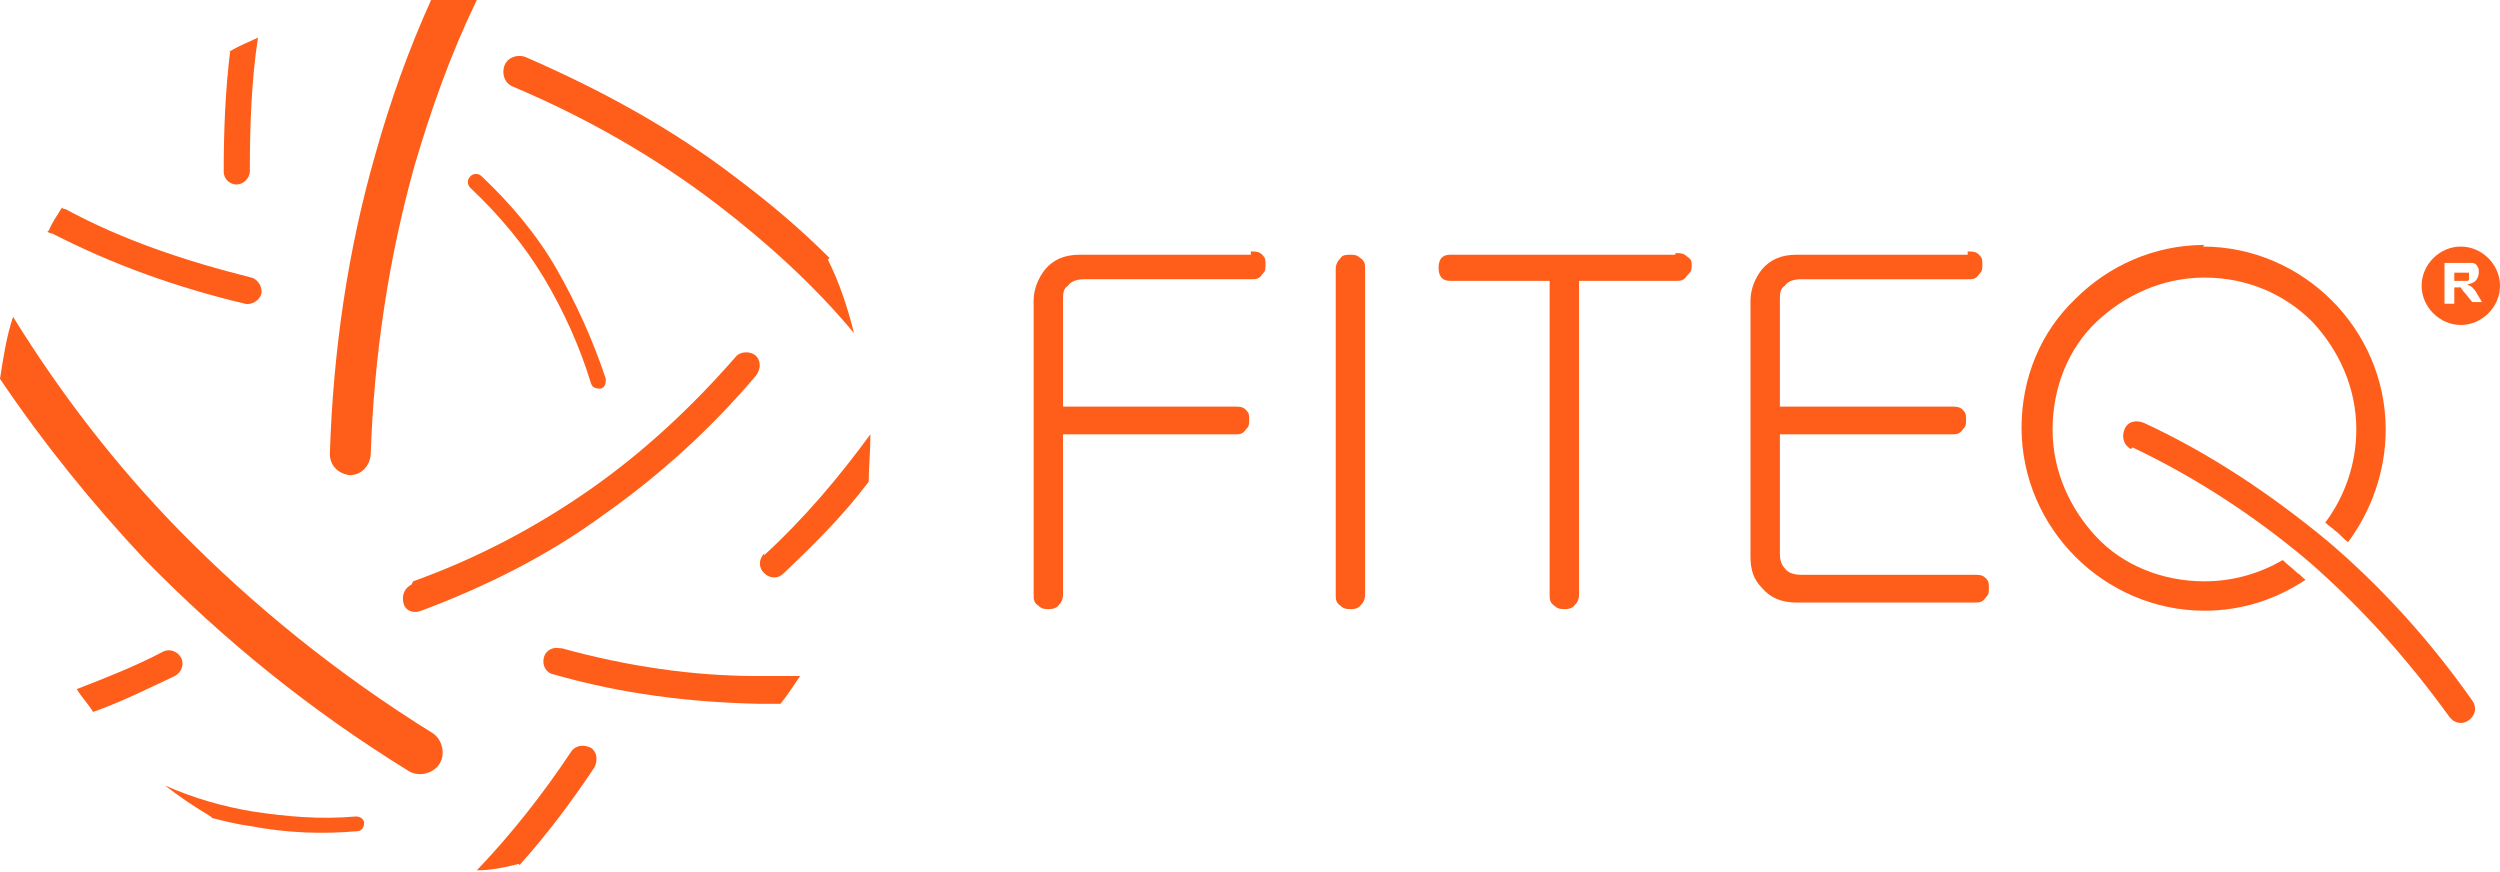
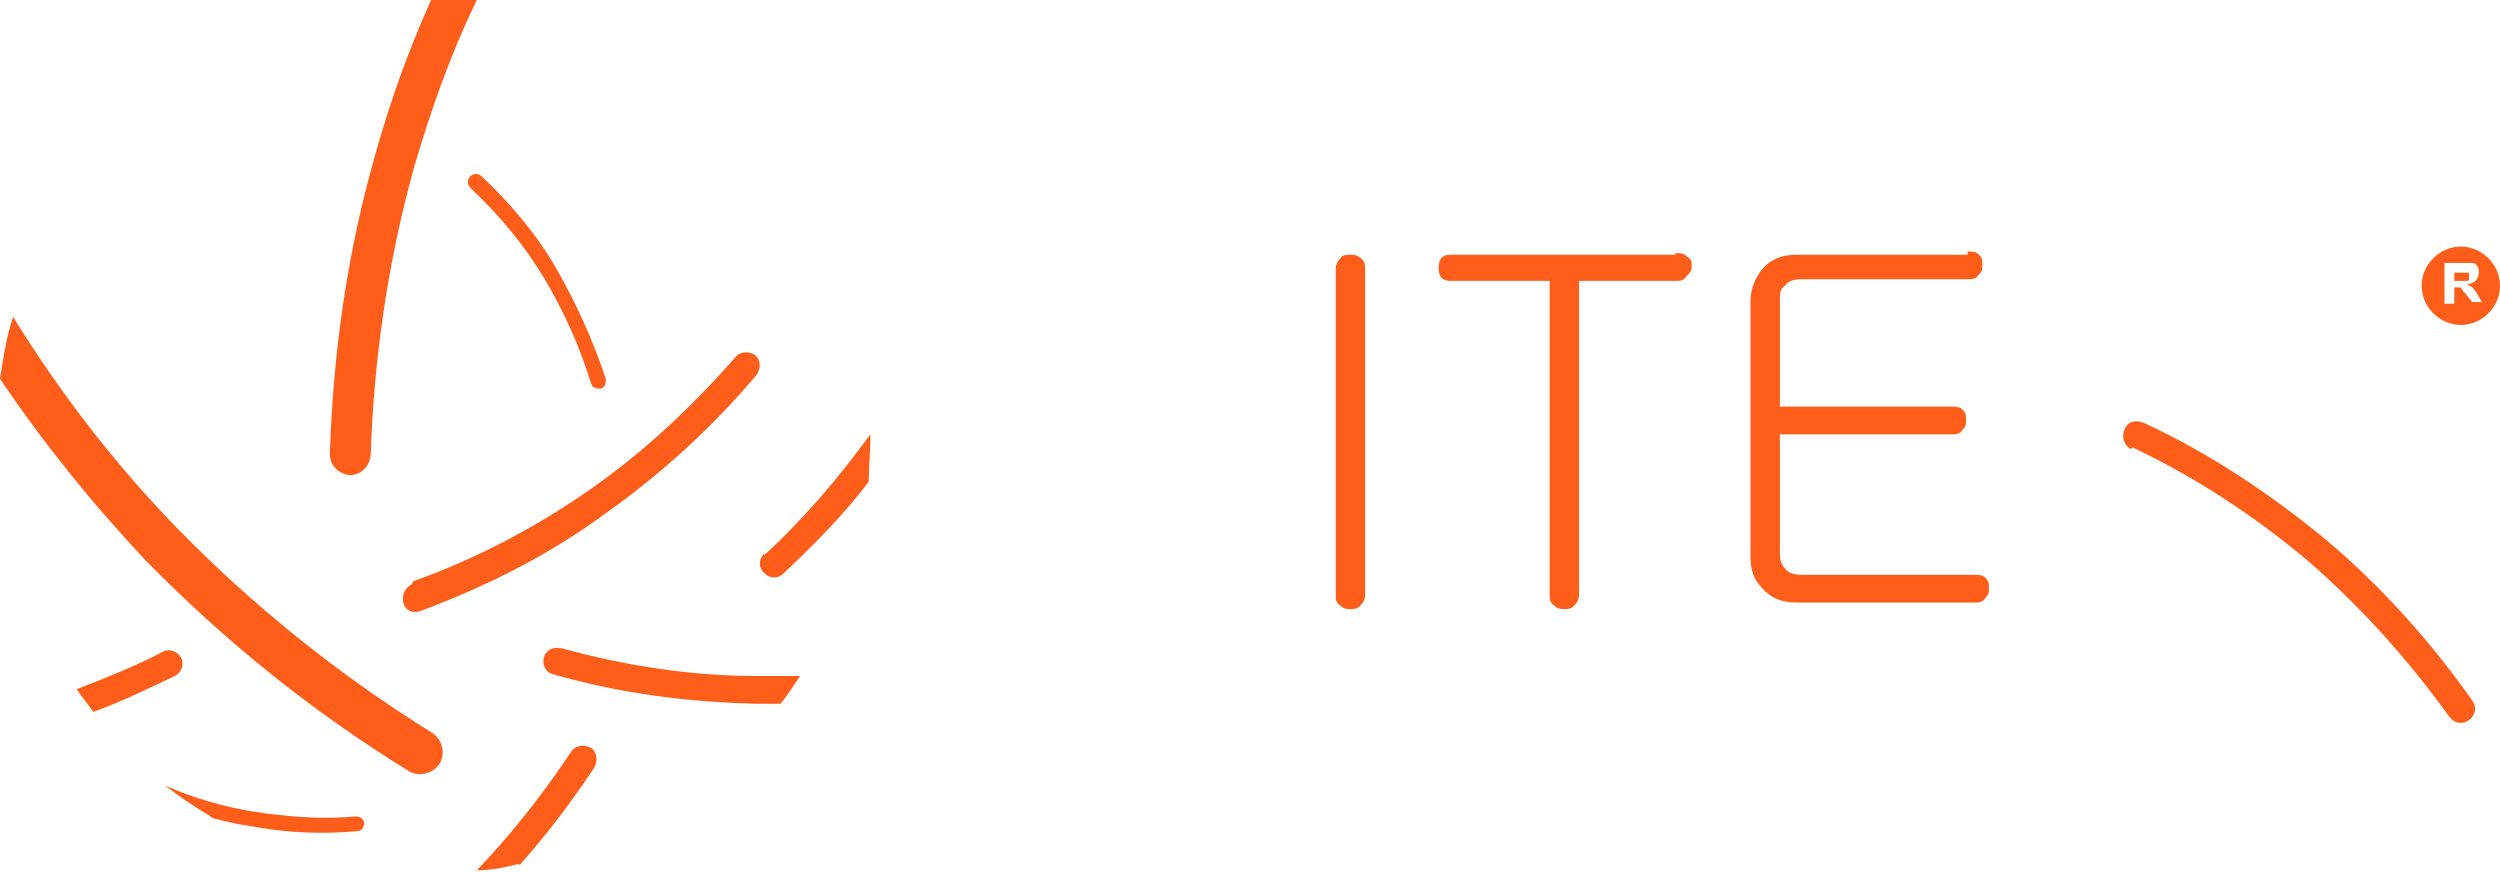
<svg xmlns="http://www.w3.org/2000/svg" version="1.1" viewBox="0 0 153.1 53.4">
  <defs>
    <style>
      .cls-1 {
        fill: #fe5e19;
        fill-rule: evenodd;
      }
    </style>
  </defs>
  <g>
    <g id="Layer_1">
      <g>
        <path class="cls-1" d="M150.7,15.1c1.3,0,2.4,1.1,2.4,2.4s-1.1,2.4-2.4,2.4-2.4-1.1-2.4-2.4,1.1-2.4,2.4-2.4h0ZM149.8,18.6h.5v-1h0c.1,0,.2,0,.2,0,0,0,0,0,.2,0,0,0,.1.2.3.4l.4.5h.6l-.3-.5c-.1-.2-.2-.3-.3-.4s-.2-.1-.3-.2c.2,0,.4-.1.5-.2.1-.1.2-.3.2-.5s0-.3-.1-.4c0-.1-.2-.2-.3-.2-.1,0-.3,0-.6,0h-1.1v2.5h0ZM150.3,17.2h.4c.2,0,.4,0,.4,0,0,0,.1,0,.1-.1s0-.1,0-.2,0-.2,0-.2c0,0-.1,0-.2,0h-.7v.6h0Z" />
        <path class="cls-1" d="M120.5,15.6h-10.5c-.9,0-1.6.3-2.1.9-.4.5-.7,1.2-.7,1.9v15.7c0,.8.2,1.4.7,1.9.5.6,1.2.9,2.1.9h10.9c.3,0,.5,0,.7-.3.2-.2.2-.3.2-.6s0-.4-.2-.6c-.2-.2-.4-.2-.7-.2h-10.6c-.4,0-.8-.1-1-.4-.2-.2-.3-.5-.3-.9v-7.3h10.5c.3,0,.5,0,.7-.3.2-.2.2-.3.2-.6s0-.4-.2-.6c-.2-.2-.4-.2-.7-.2h-10.5v-6.5c0-.4,0-.7.3-.9.2-.3.6-.4,1-.4h10.2c.3,0,.5,0,.7-.3.2-.2.2-.3.2-.6s0-.4-.2-.6c-.2-.2-.4-.2-.7-.2h0Z" />
-         <path class="cls-1" d="M76.6,15.6h-10.5c-.9,0-1.6.3-2.1.9-.4.5-.7,1.2-.7,1.9v18c0,.3,0,.5.3.7.2.2.4.2.6.2s.4,0,.6-.2c.2-.2.3-.4.3-.7v-9.8h10.5c.3,0,.5,0,.7-.3.2-.2.2-.3.2-.6s0-.4-.2-.6c-.2-.2-.4-.2-.7-.2h-10.5v-3.9h0v-2.6c0-.4,0-.7.3-.9.2-.3.6-.4,1-.4h10.2c.3,0,.5,0,.7-.3.2-.2.2-.3.2-.6s0-.4-.2-.6c-.2-.2-.4-.2-.7-.2h0Z" />
        <path class="cls-1" d="M102.6,15.6h-13.8c-.5,0-.7.3-.7.8s.2.8.7.8h6.1v19.2c0,.3,0,.5.3.7.2.2.4.2.6.2s.4,0,.6-.2c.2-.2.3-.4.3-.7v-19.2h5.9c.3,0,.5,0,.7-.3.2-.2.3-.3.3-.6s0-.4-.3-.6c-.2-.2-.4-.2-.7-.2h0Z" />
        <path class="cls-1" d="M81.8,21.1v15.3c0,.3,0,.5.3.7.2.2.4.2.6.2s.4,0,.6-.2c.2-.2.3-.4.3-.7v-4.6h0v-15.3c0-.3,0-.5-.3-.7-.2-.2-.4-.2-.6-.2s-.5,0-.6.2c-.2.2-.3.4-.3.7v4.6h0Z" />
-         <path class="cls-1" d="M134.9,15.1h0c3.1,0,5.9,1.3,7.9,3.3,2,2,3.3,4.8,3.3,7.9h0c0,2.6-.9,5-2.3,6.9-.3-.2-.5-.5-.8-.7-.2-.2-.4-.3-.6-.5,1.2-1.6,1.9-3.6,1.9-5.7h0c0-2.6-1.1-4.9-2.7-6.6-1.7-1.7-4-2.7-6.6-2.7h0c-2.6,0-4.9,1.1-6.6,2.7s-2.7,4-2.7,6.6h0c0,2.6,1.1,4.9,2.7,6.6s4,2.7,6.6,2.7h0c1.8,0,3.4-.5,4.8-1.3.3.3.6.5.9.8.2.1.3.3.5.4-1.8,1.2-3.9,1.9-6.2,1.9h0c-3.1,0-5.9-1.3-7.9-3.3s-3.3-4.8-3.3-7.9h0c0-3.1,1.2-5.9,3.3-7.9,2-2,4.8-3.3,7.9-3.3h0Z" />
        <path class="cls-1" d="M130.5,27.5c-.4-.2-.6-.7-.4-1.2s.7-.6,1.2-.4c4.1,1.9,7.8,4.4,11.2,7.2,3.3,2.8,6.3,6.1,8.9,9.8.3.4.2.9-.2,1.2-.4.3-.9.2-1.2-.2-2.6-3.6-5.4-6.7-8.6-9.5-3.2-2.7-6.8-5.1-10.8-7Z" />
      </g>
      <g>
        <path class="cls-1" d="M34.3,39.7c-.4-.1-.9.1-1,.6-.1.4.1.9.6,1,4.2,1.2,8.3,1.7,12.5,1.8.5,0,1,0,1.4,0,.4-.5.8-1.1,1.2-1.7-.9,0-1.8,0-2.6,0-4,0-8-.6-12-1.7Z" />
        <path class="cls-1" d="M46.8,33.9c-.3.3-.4.8,0,1.2.3.3.8.4,1.2,0,1.9-1.8,3.7-3.6,5.2-5.6,0-.9.1-1.8.1-2.7v-.2c-1.9,2.6-4,5.1-6.5,7.4h0Z" />
        <path class="cls-1" d="M5.7,43.6c1.7-.6,3.3-1.4,5-2.2.4-.2.6-.7.4-1.1s-.7-.6-1.1-.4c-1.7.9-3.5,1.6-5.3,2.3.3.5.7.9,1,1.4h0Z" />
        <path class="cls-1" d="M25.2,35.8c-.4.2-.6.6-.5,1.1s.6.7,1.1.5c4-1.5,7.8-3.4,11.2-5.9,3.4-2.4,6.5-5.2,9.3-8.5.3-.4.3-.9,0-1.2-.3-.3-.9-.3-1.2,0-2.7,3.1-5.7,5.9-9,8.2-3.3,2.3-6.9,4.2-10.8,5.6h0Z" />
        <path class="cls-1" d="M28.8,11.5c-.2-.2-.2-.5,0-.7.2-.2.5-.2.7,0,1.8,1.7,3.4,3.6,4.6,5.7s2.2,4.3,3,6.7c0,.2,0,.5-.3.6-.2,0-.5,0-.6-.3-.7-2.3-1.7-4.5-2.9-6.5-1.2-2-2.7-3.8-4.5-5.5Z" />
        <path class="cls-1" d="M13,50.1c.8.2,1.6.4,2.4.5,2.1.4,4.3.5,6.5.3.2,0,.4-.2.4-.5,0-.2-.2-.4-.5-.4-2.2.2-4.3,0-6.3-.3-1.8-.3-3.6-.8-5.4-1.6.9.7,1.8,1.3,2.8,1.9h0Z" />
-         <path class="cls-1" d="M14.1,3.1c-.3,2.4-.4,4.9-.4,7.4,0,.5.4.8.8.8s.8-.4.8-.8c0-2.8.1-5.6.5-8.2-.6.3-1.2.5-1.8.9h0Z" />
        <path class="cls-1" d="M31.8,53c1.7-1.9,3.2-3.9,4.6-6,.2-.4.2-.9-.2-1.2-.4-.2-.9-.2-1.2.2-1.8,2.7-3.7,5.1-5.8,7.3.9,0,1.8-.2,2.6-.4h0Z" />
-         <path class="cls-1" d="M50.8,15.8c-1.8-1.8-3.7-3.4-5.7-4.9-3.9-3-8.3-5.4-12.9-7.4-.5-.2-1.1,0-1.3.5-.2.5,0,1.1.5,1.3,4.5,1.9,8.7,4.3,12.5,7.2,3,2.3,5.9,4.9,8.4,7.9-.4-1.6-.9-3.1-1.6-4.5h0Z" />
-         <path class="cls-1" d="M2.9,14.2c0,0,.2.1.3.1,3.7,1.9,7.6,3.3,11.8,4.3.4.1.9-.2,1-.6.1-.4-.2-.9-.6-1-4-1-7.9-2.3-11.4-4.2,0,0-.2,0-.2-.1-.3.5-.6.9-.8,1.4Z" />
        <path class="cls-1" d="M0,23.2c2.7,4,5.7,7.7,8.9,11.1,4.8,4.9,10.1,9.2,16.1,12.9.6.4,1.5.2,1.9-.4.4-.6.2-1.5-.4-1.9-5.8-3.6-11-7.8-15.6-12.5-3.8-3.9-7.2-8.3-10.1-13C.4,20.6.2,21.9,0,23.2h0Z" />
        <path class="cls-1" d="M26.4,0c-1.4,3.1-2.5,6.2-3.4,9.4-1.7,5.9-2.6,12.1-2.8,18.4,0,.7.5,1.2,1.2,1.3.7,0,1.2-.5,1.3-1.2.2-6.1,1.1-12.1,2.7-17.8,1-3.4,2.2-6.8,3.8-10.1-.5,0-1.1,0-1.6,0s-.7,0-1.1,0h0Z" />
      </g>
    </g>
  </g>
</svg>